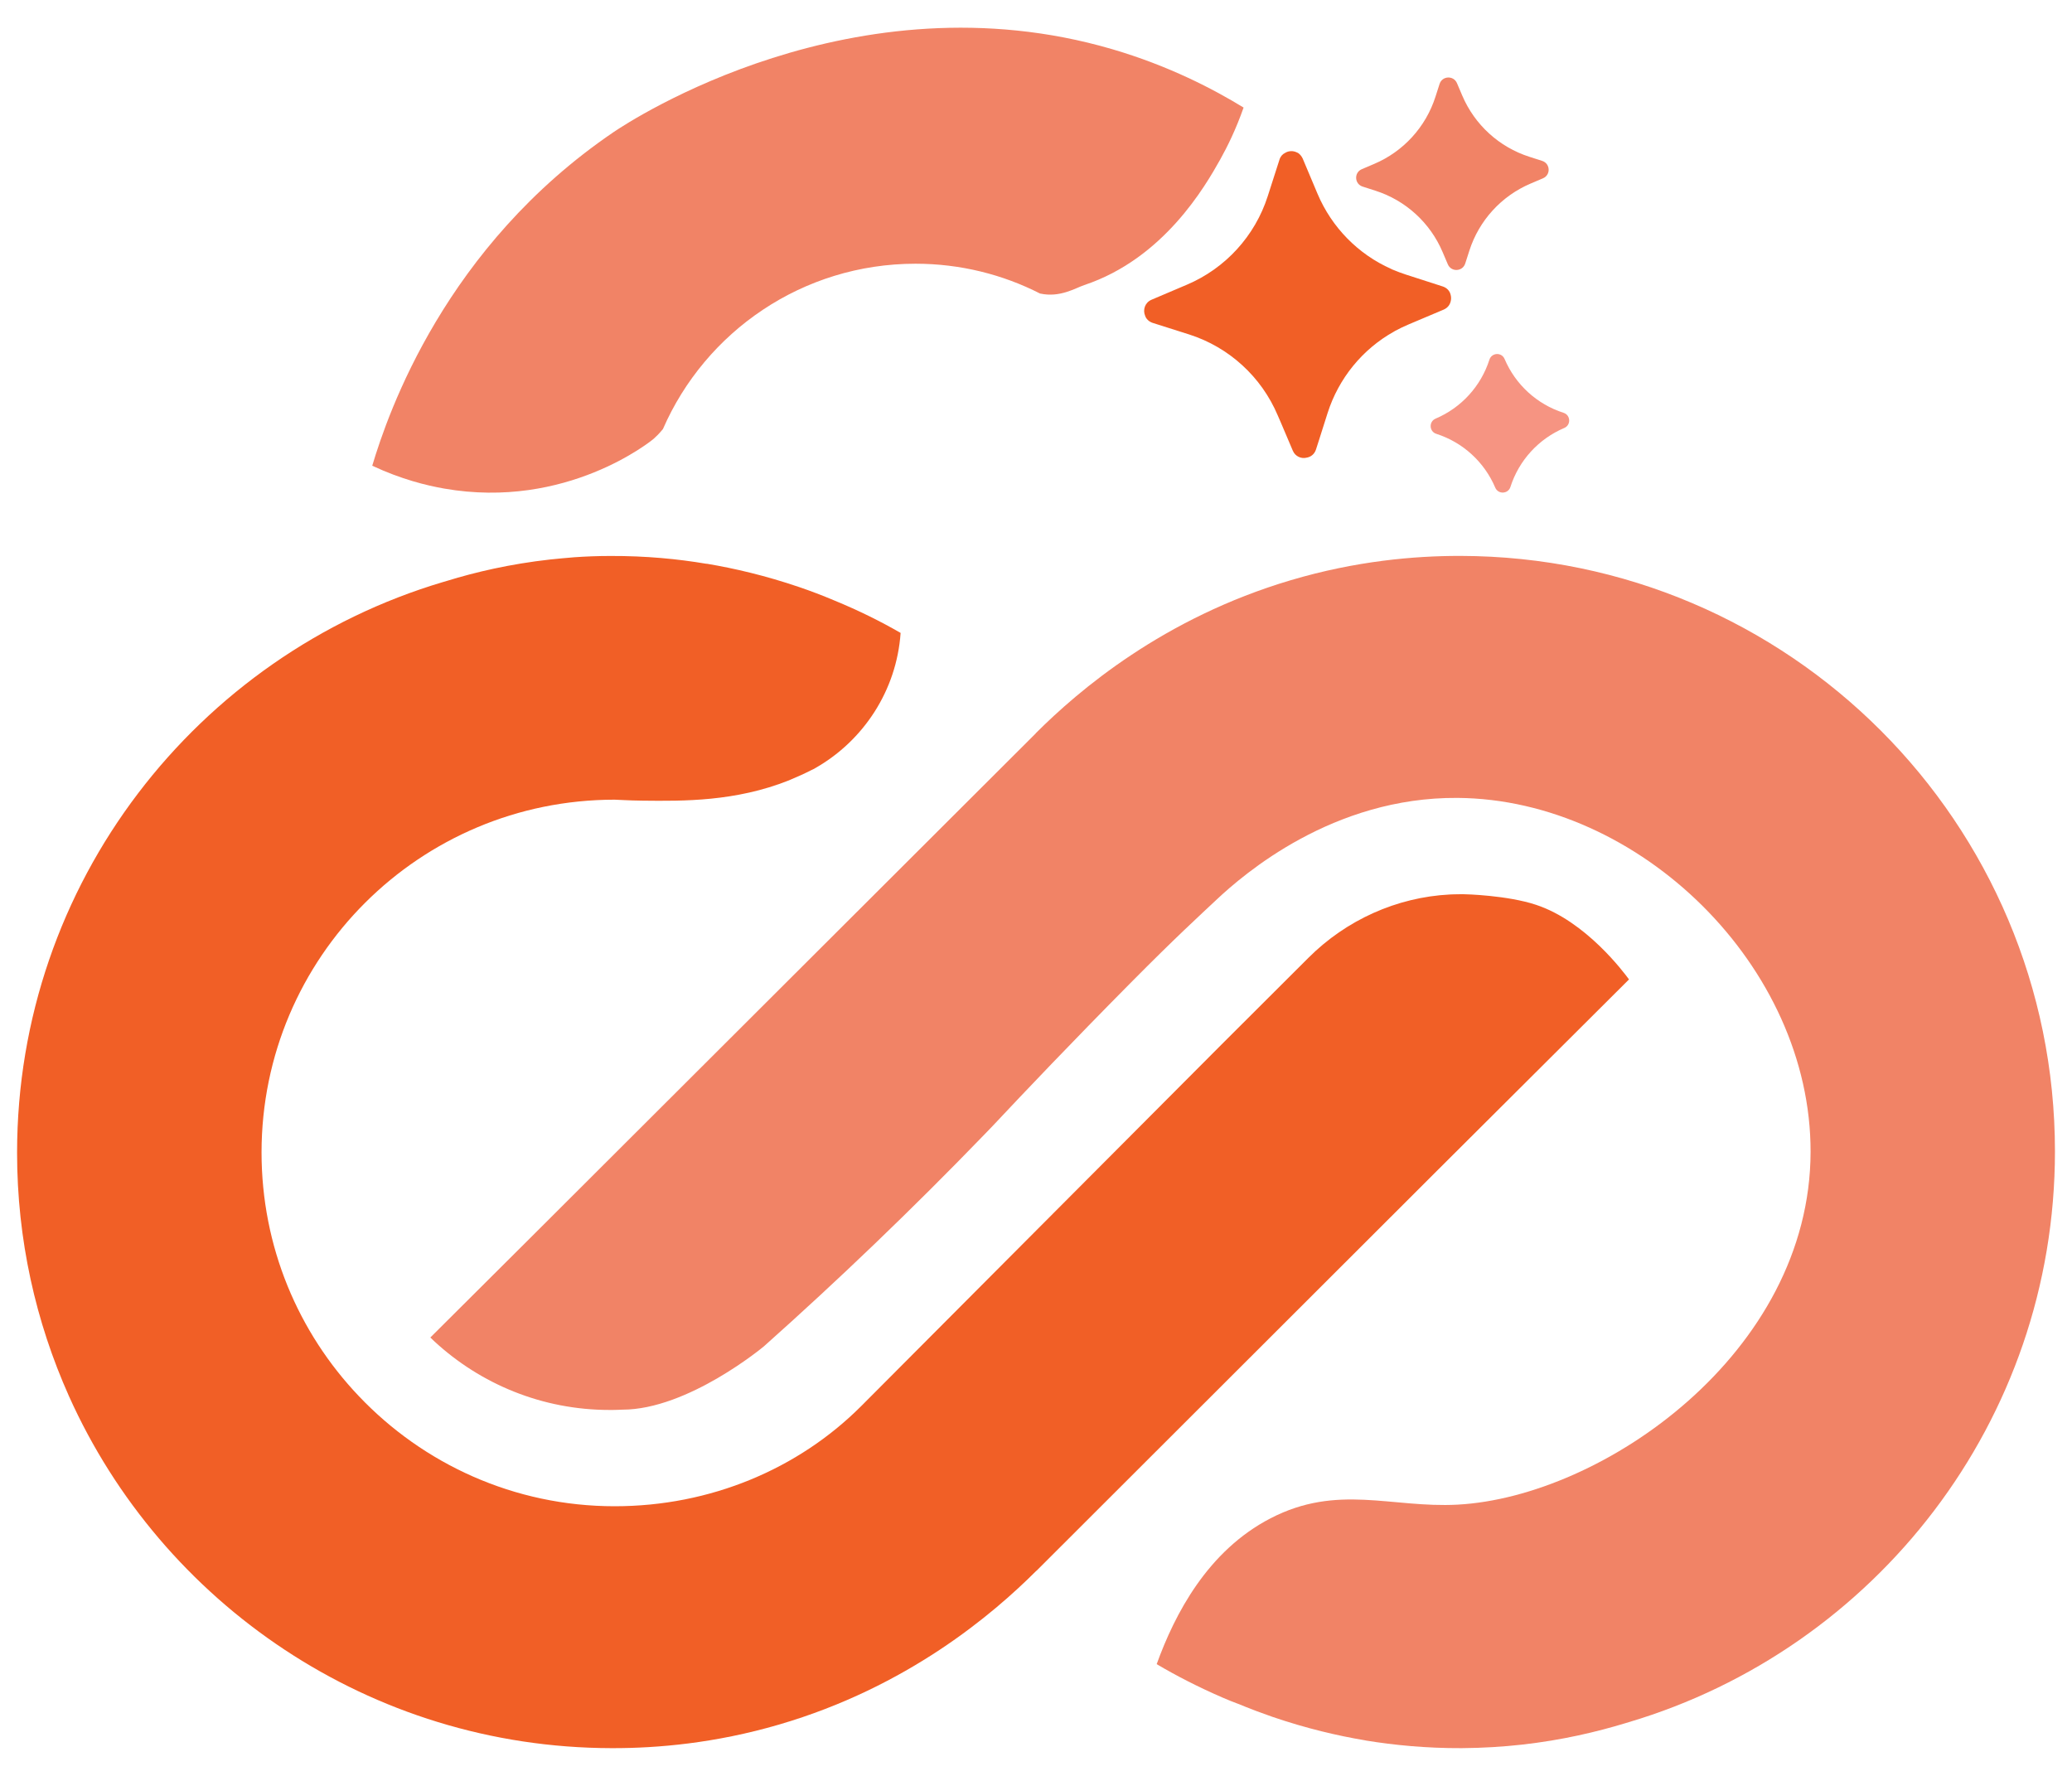
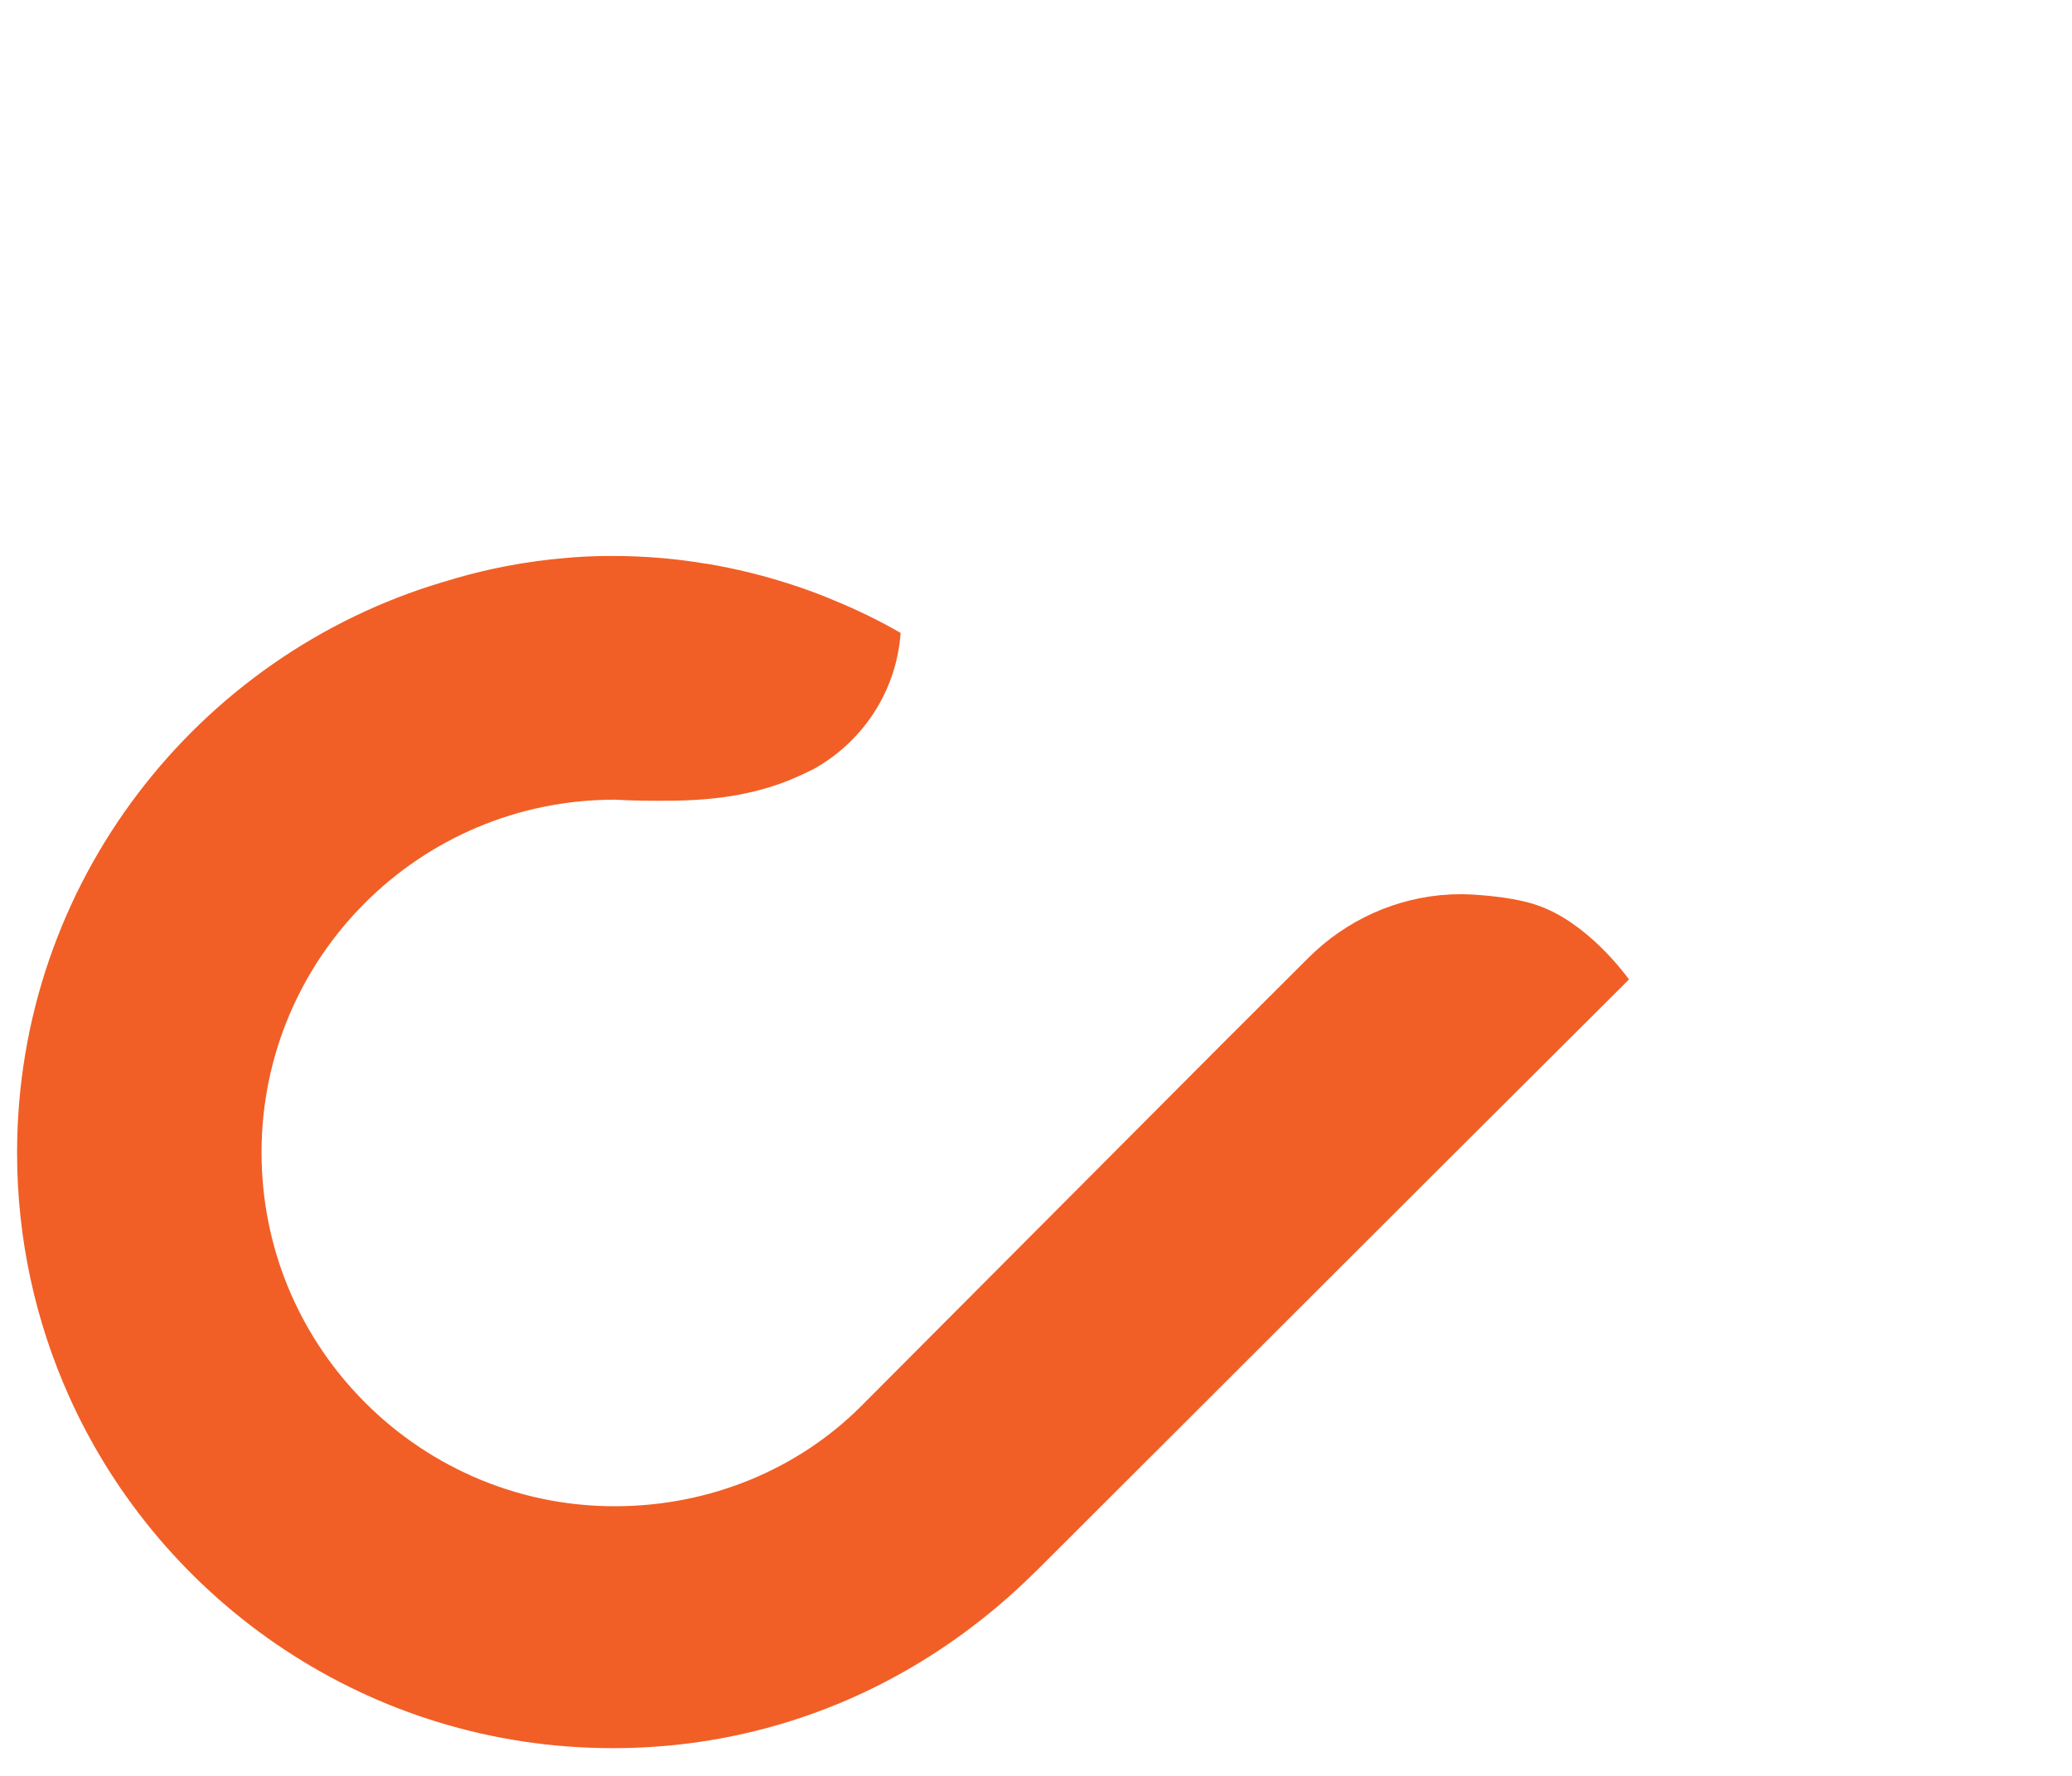
<svg xmlns="http://www.w3.org/2000/svg" xml:space="preserve" id="Layer_1" x="0" y="0" style="enable-background:new 0 0 70 60" viewBox="0 0 70 60">
  <style>    .st0{fill-rule:evenodd;clip-rule:evenodd;fill:#f18366}.st1{fill:#f15f26}  </style>
-   <path d="M42.013 3.634c-.257.734-.548 1.323-.792 1.759-.496.884-1.899 3.342-4.592 4.239-.293.098-.814.429-1.476.288h-.011c-1.265-.646-2.698-1.01-4.212-1.01-3.821 0-7.1 2.296-8.533 5.585-.042.051-.087.105-.145.166 0 0-.081.086-.17.165-.069.061-2.942 2.406-7.08 1.68-.587-.103-1.442-.31-2.426-.771.541-1.81 2.472-7.411 8.149-11.269.582-.395 8.132-5.353 16.844-2.806 1.931.566 3.434 1.356 4.444 1.974z" class="st0" />
  <path d="M55.034 33.091c-2.148 2.14-4.295 4.281-6.443 6.421-4.525 4.52-9.05 9.039-13.575 13.559h-.005c-1.466 1.465-4.351 3.927-8.691 5.195-2.169.634-4.116.799-5.622.797h-.043c-8.154-.016-15.188-4.896-18.325-11.892C1.206 44.658.577 41.879.577 38.948c0-9.124 6.09-16.816 14.395-19.285l.13-.038c.95-.293 2.122-.57 3.485-.722.266-.027.543-.054.82-.076.391-.027.792-.043 1.21-.043 1.21-.005 2.296.103 3.23.261.016 0 .038.005.054.005.901.152 1.959.396 3.105.787.38.13.771.277 1.167.445.847.347 1.596.722 2.253 1.102-.136 1.949-1.254 3.631-2.86 4.554-.054.033-.114.065-.168.087-.223.114-.451.217-.673.309-.027.011-.049.022-.076.033-1.802.716-3.555.7-4.939.684-.499-.005-.841-.033-.944-.033-6.589 0-11.925 5.325-11.93 11.914 0 3.192 1.243 6.09 3.289 8.24 2.171 2.285 5.238 3.718 8.641 3.718 3.24 0 6.209-1.265 8.321-3.376 4.058-4.073 8.116-8.145 12.175-12.218l2.942-2.936c1.276-1.276 2.98-2.046 4.777-2.139.043 0 .087-.005.13-.005.098 0 .201-.005.304-.005.103 0 1.509.038 2.475.358 1.69.557 2.976 2.294 3.144 2.522z" class="st1" />
-   <path d="M69.424 38.899c0 9.124-6.085 16.816-14.395 19.285-.043.011-.087.027-.125.038-.95.288-2.122.57-3.485.722-.635.071-1.319.114-2.035.119-1.205.005-2.291-.103-3.224-.255-.022-.005-.038-.005-.054-.011-.906-.152-1.959-.396-3.105-.787-.174-.06-.347-.125-.527-.19-.049-.016-.092-.033-.141-.054-.168-.065-.337-.13-.505-.201-.005 0-.011-.005-.016-.005-.168-.065-.331-.125-.499-.201-.841-.364-1.585-.749-2.236-1.134.611-1.69 1.721-3.828 3.848-4.928 2.265-1.172 4.087-.341 6.318-.461 4.904-.264 11.913-5.125 11.925-11.92.011-6.258-5.77-11.914-11.93-11.958-4.207-.03-7.213 2.568-8.146 3.445-.56.527-1.372 1.265-2.898 2.807-1.982 2.001-3.576 3.678-4.657 4.83-.098.102-.196.204-.294.305-2.427 2.511-4.909 4.89-7.436 7.143 0 0-2.558 2.139-4.782 2.139-.043 0-.087.005-.125.005-.103.005-.206.005-.304.005-2.285 0-4.364-.879-5.922-2.318-.043-.043-.092-.087-.136-.13.262-.261 3.18-3.168 3.441-3.428l.007-.007L34.99 24.78v-.005c1.456-1.455 4.315-3.896 8.617-5.172 2.205-.654 4.183-.822 5.702-.821h.038c11.083.023 20.077 9.011 20.077 20.117z" class="st0" />
-   <path d="M49.023 10.057c.002.037-.001.074-.01.109-.024.123-.101.234-.24.294l-1.19.503c-.153.065-.301.136-.448.215-.014.01-.029.016-.043.026-1.064.594-1.867 1.577-2.242 2.754l-.281.885-.111.346c-.051.158-.179.252-.314.273-.173.047-.387-.036-.469-.237l-.404-.951-.104-.239c-.552-1.305-1.645-2.303-2.99-2.734l-1.236-.392c-.129-.043-.221-.136-.255-.242-.082-.196-.01-.443.219-.541l1.195-.508c1.3-.552 2.298-1.645 2.729-2.99l.397-1.236c.034-.109.104-.185.185-.223.123-.079.279-.081.404-.018.015.004.03.013.04.018.065.046.117.107.155.188l.06.143.443 1.052c.481 1.133 1.37 2.038 2.484 2.533.015.009.03.013.045.022.154.066.308.122.466.174l1.232.397c.143.047.236.15.266.275.009.032.016.067.017.104z" class="st1" />
-   <path d="m48.634 2.837-.139.433c-.327 1.021-1.083 1.849-2.07 2.268l-.418.178c-.268.114-.25.499.027.588l.433.139c1.021.327 1.849 1.083 2.268 2.069l.178.418c.114.268.499.25.588-.027l.139-.433c.327-1.021 1.083-1.849 2.07-2.268l.418-.178c.268-.114.25-.499-.027-.588l-.433-.139c-1.021-.327-1.849-1.083-2.268-2.069l-.178-.418c-.114-.268-.5-.25-.588.027z" class="st0" />
-   <path d="M50.318 12.152c-.287.897-.951 1.624-1.818 1.992-.234.099-.218.436.023.513.897.287 1.624.951 1.992 1.818.099.234.436.218.513-.023.287-.897.951-1.624 1.818-1.992.234-.099.218-.436-.023-.513-.897-.287-1.624-.951-1.992-1.818-.099-.235-.435-.219-.513.023z" style="fill-rule:evenodd;clip-rule:evenodd;fill:#f69482" />
</svg>